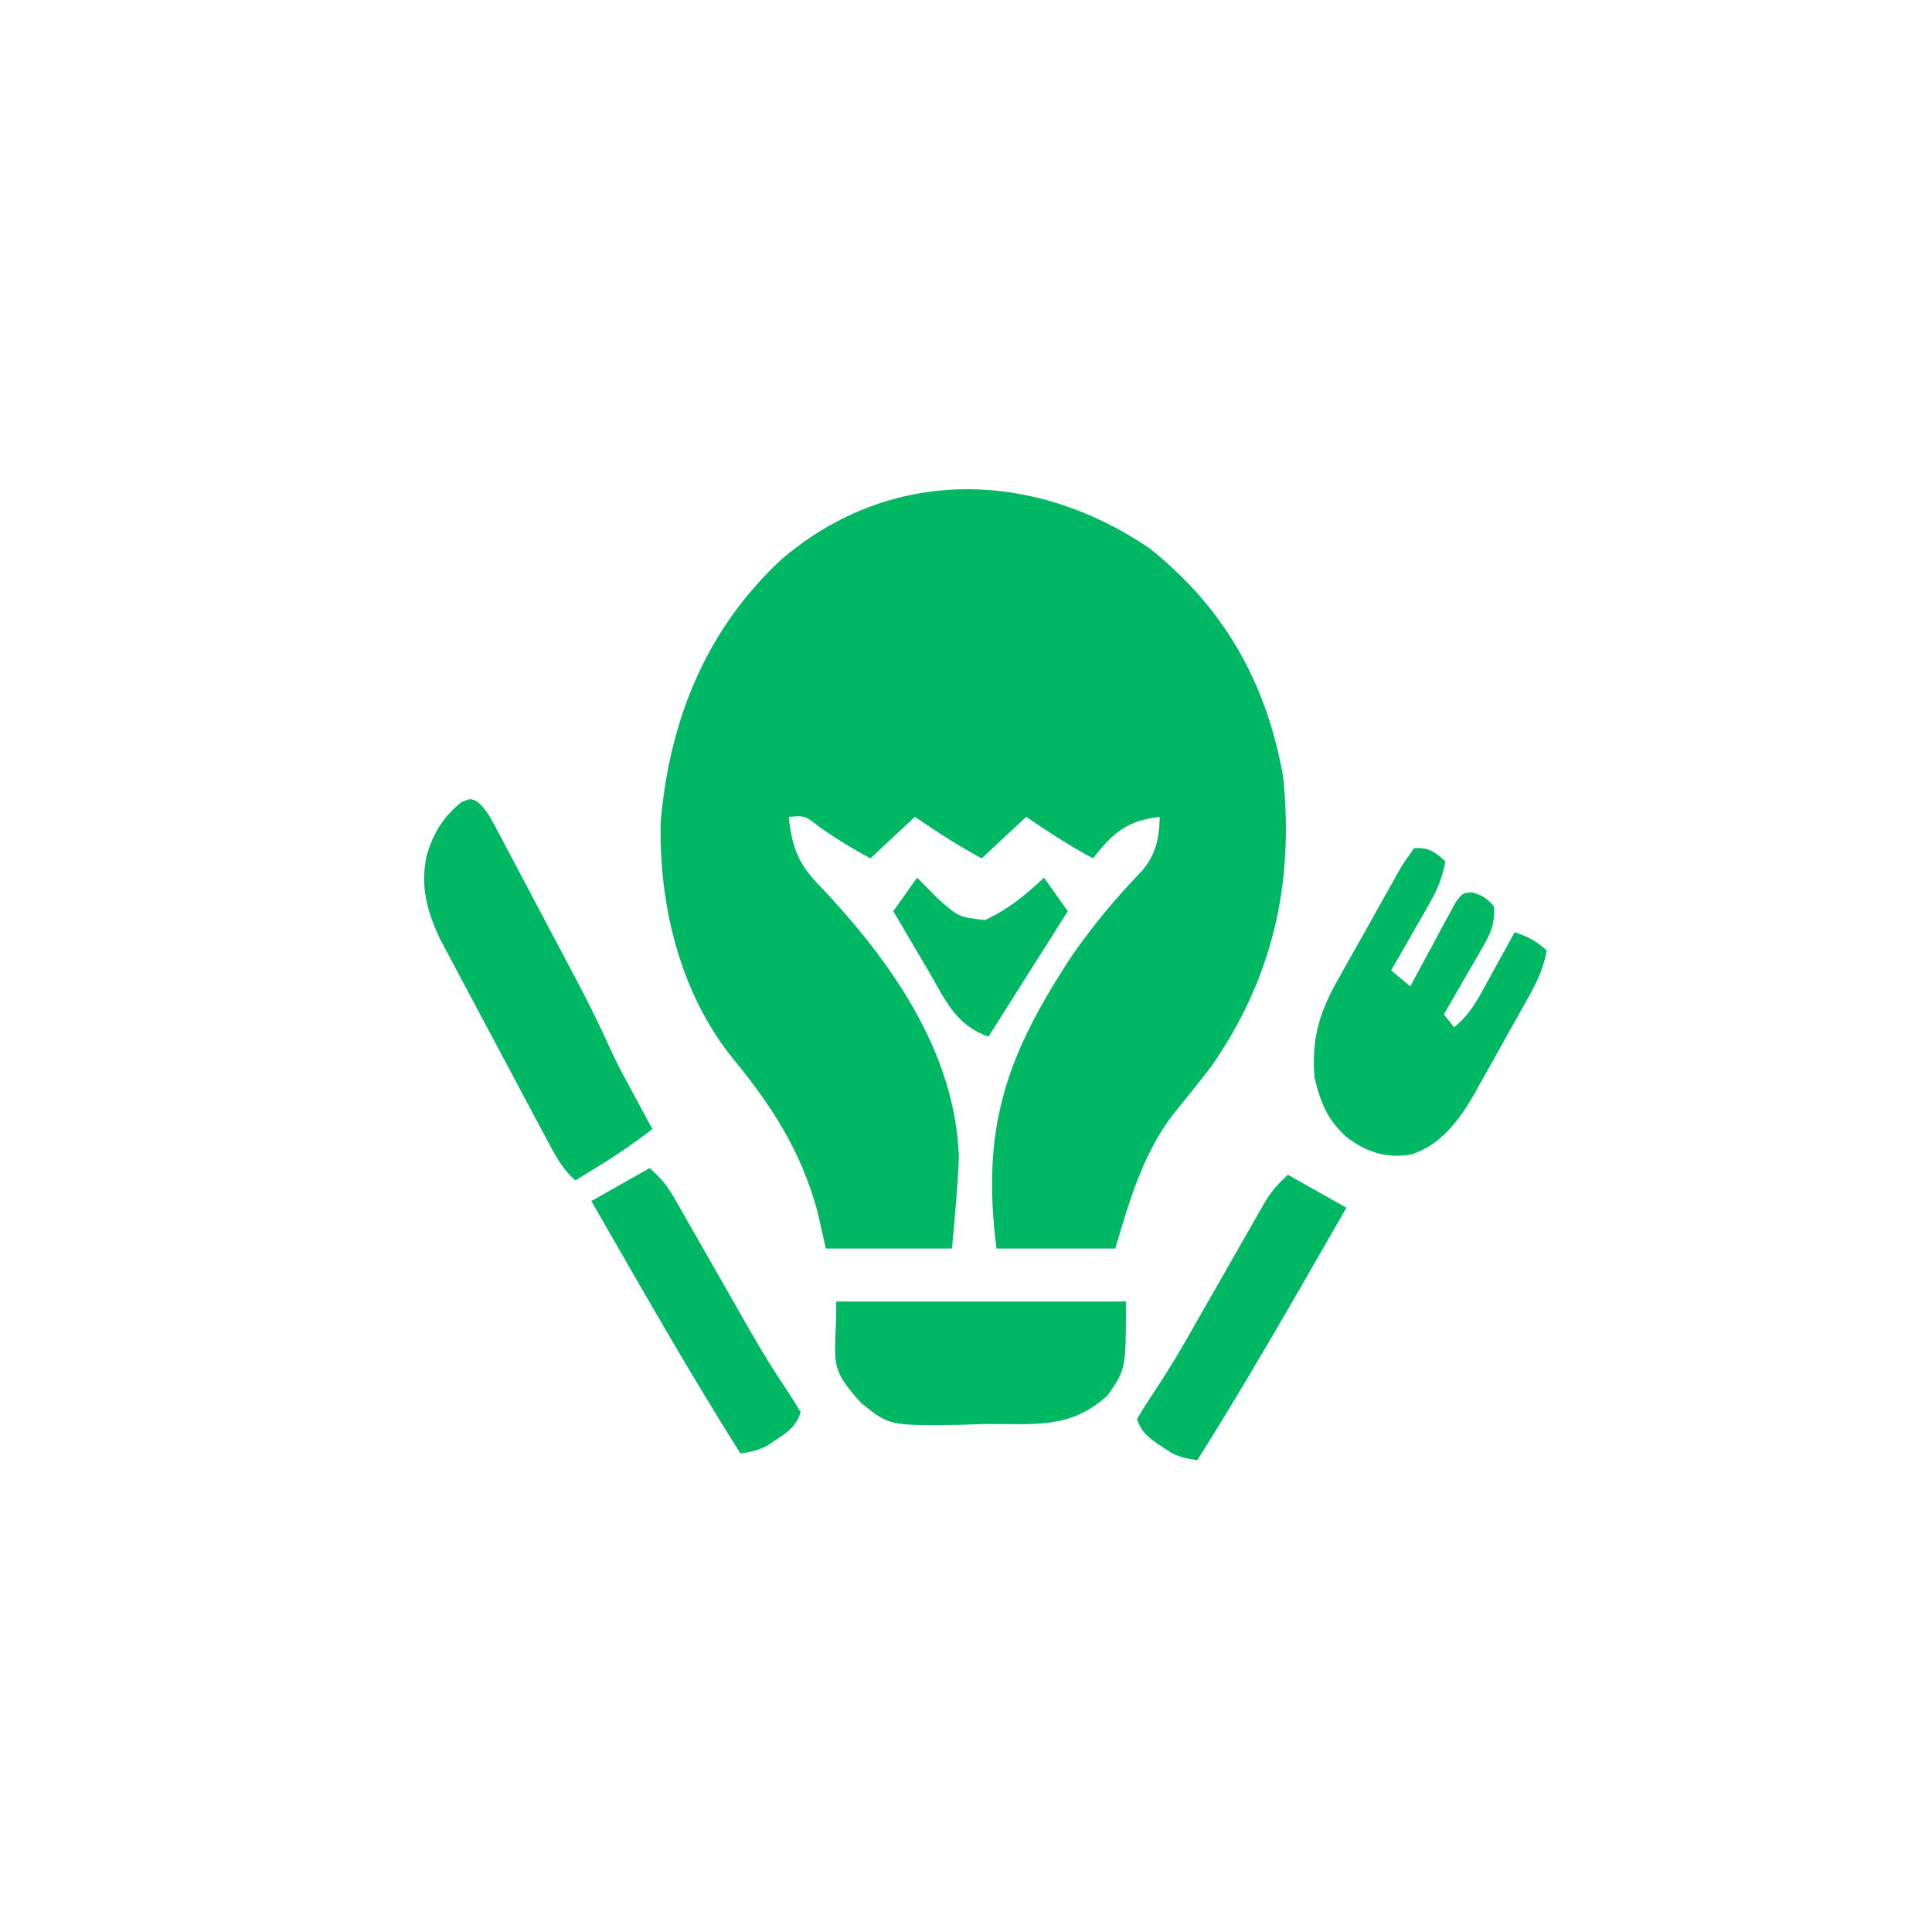
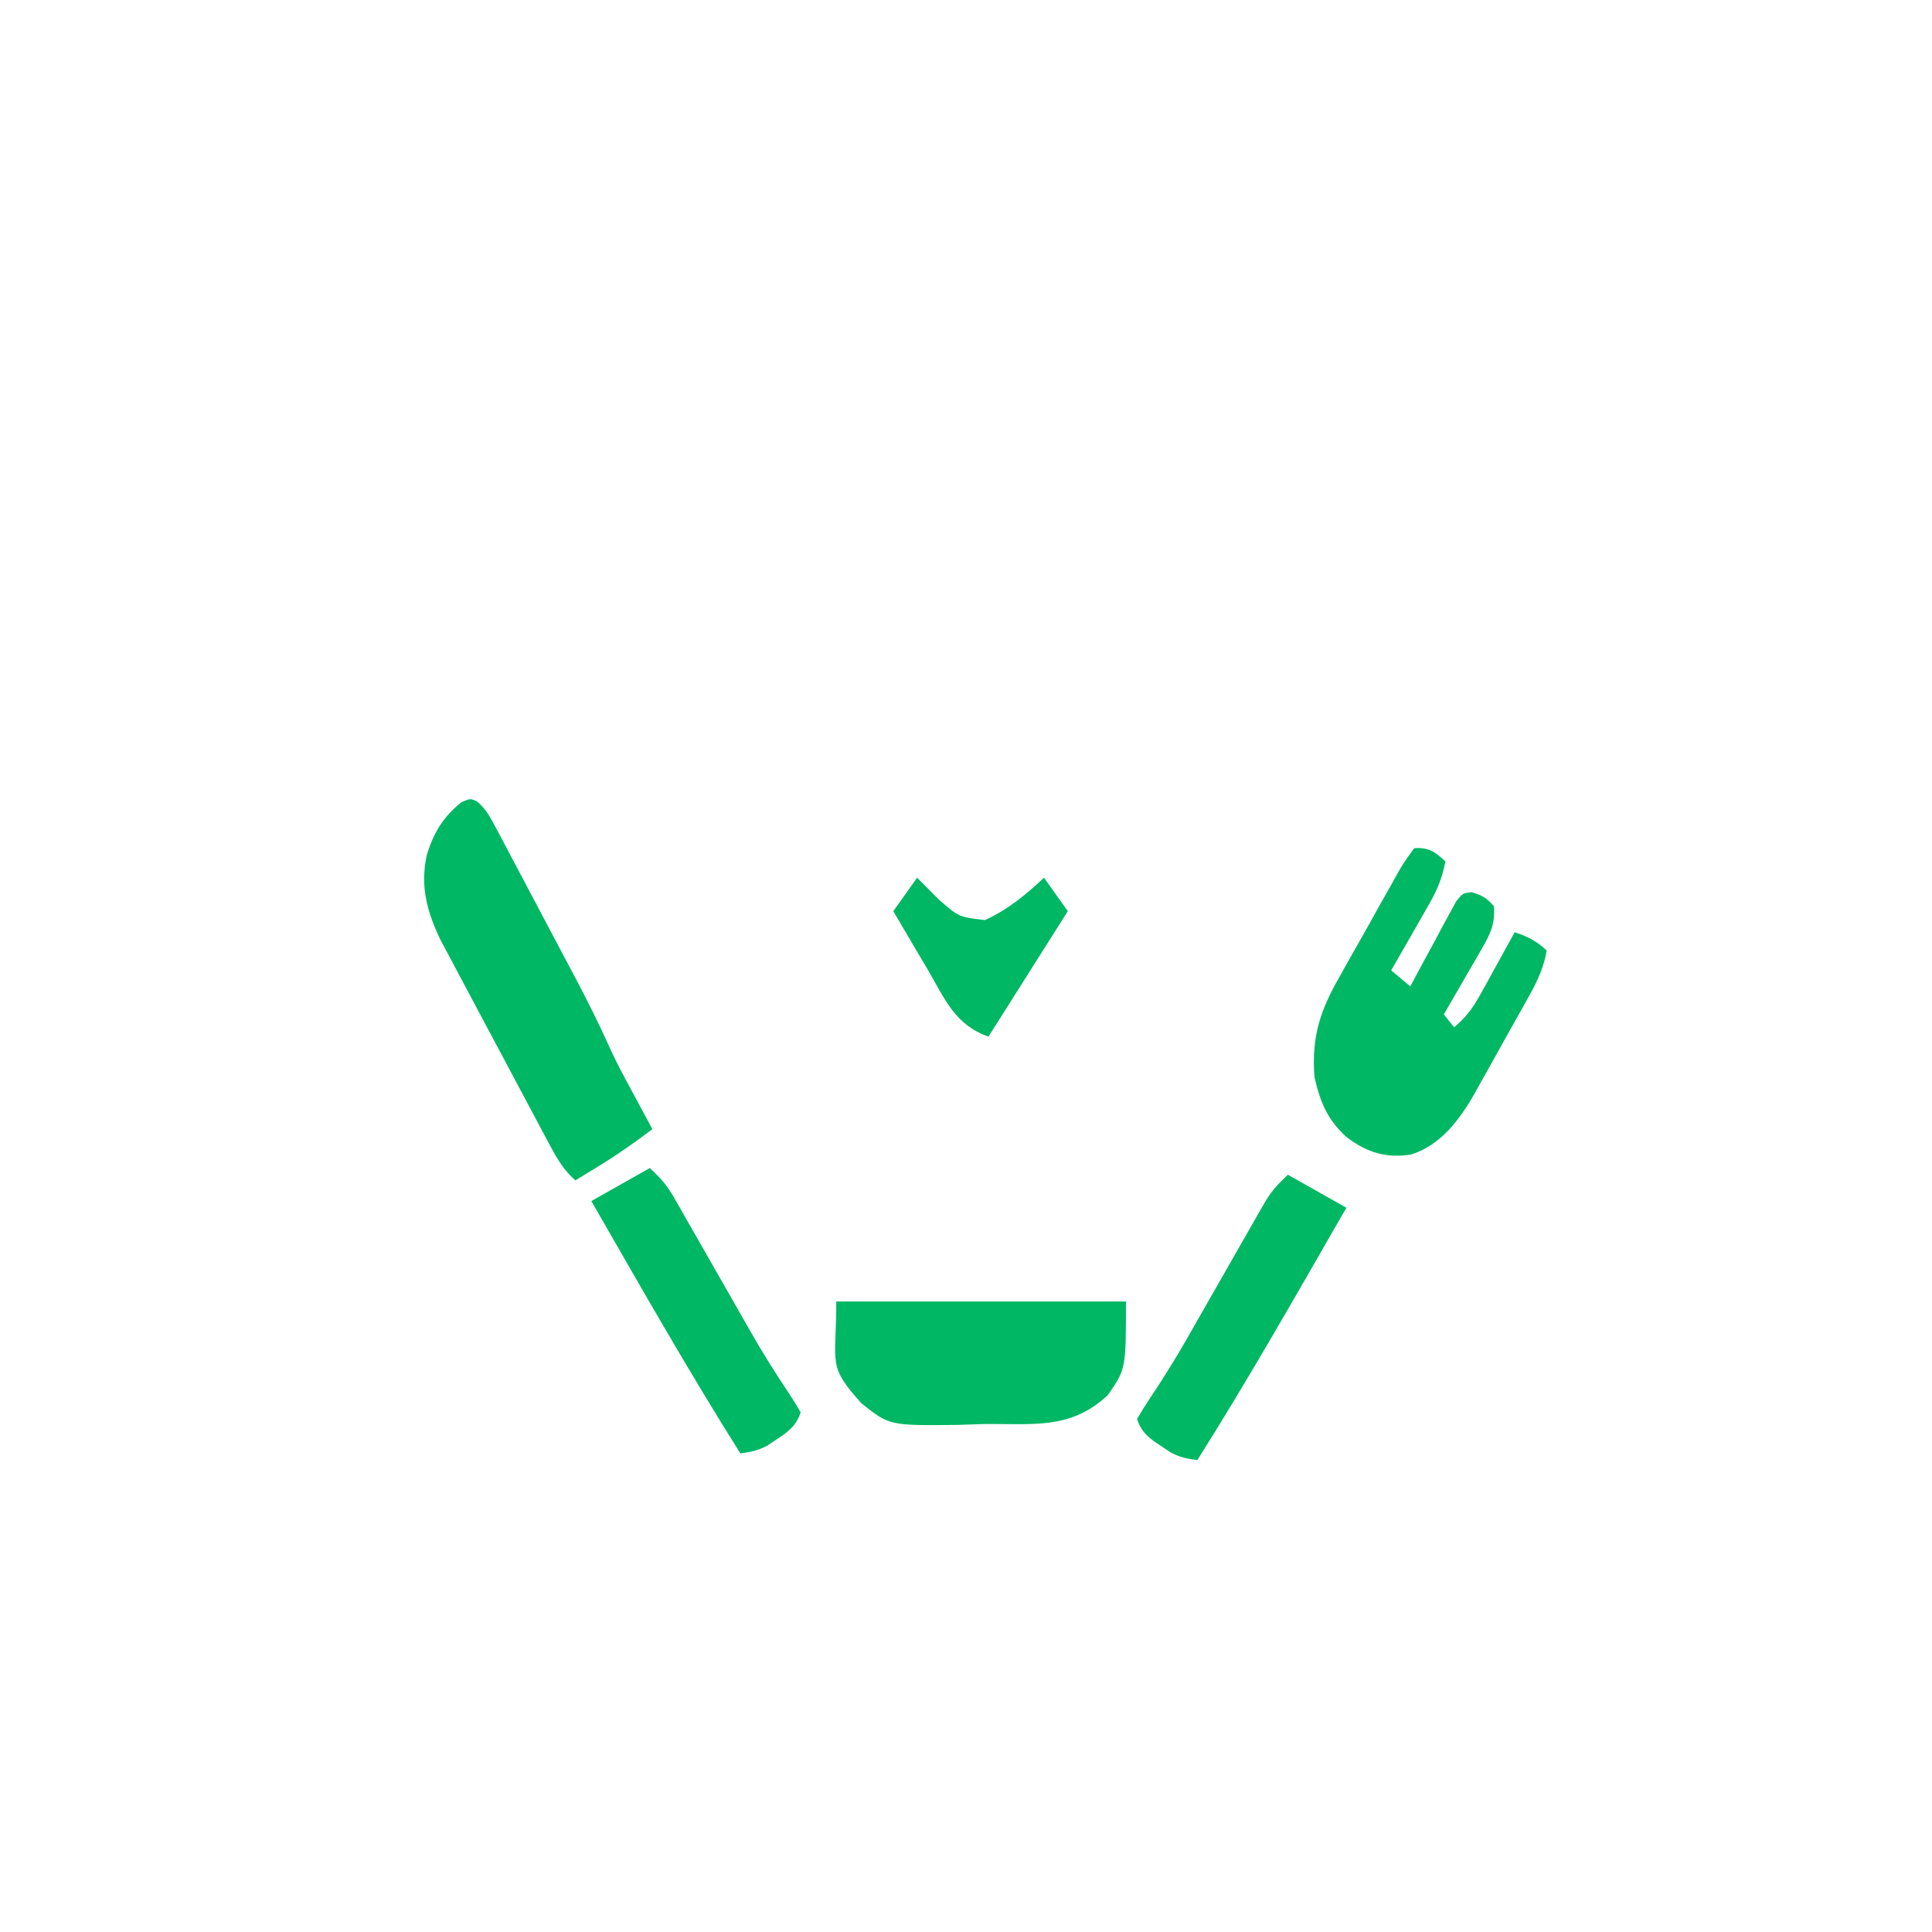
<svg xmlns="http://www.w3.org/2000/svg" width="155" height="155" viewBox="0 0 155 155" fill="none">
-   <path d="M92.263 44.015C98.029 48.642 101.555 54.495 102.944 62.314C103.848 71.063 102.014 78.575 97.212 85.515C96.154 86.89 95.072 88.235 93.979 89.576C91.653 92.729 90.618 96.321 89.473 100.167C86.329 100.167 83.186 100.167 79.948 100.167C78.677 90.29 80.811 84.559 86.052 76.597C87.763 74.147 89.598 71.955 91.639 69.847C92.737 68.516 92.996 67.325 93.045 65.535C90.477 65.854 89.374 66.697 87.687 68.865C85.834 67.867 84.083 66.734 82.329 65.535C81.15 66.634 79.972 67.733 78.757 68.865C76.905 67.867 75.154 66.734 73.4 65.535C72.221 66.634 71.042 67.733 69.828 68.865C68.46 68.128 67.177 67.346 65.884 66.451C64.57 65.424 64.57 65.424 63.279 65.535C63.579 68.312 64.185 69.491 66.033 71.349C71.362 77.039 76.637 84.31 76.927 92.82C76.838 95.275 76.591 97.721 76.376 100.167C73.036 100.167 69.697 100.167 66.256 100.167C66.035 99.191 65.814 98.216 65.586 97.211C64.253 92.271 61.836 88.61 58.74 84.849C54.607 79.694 52.831 72.702 53.013 65.831C53.77 57.414 56.839 50.318 62.684 44.889C71.494 37.337 83.019 37.7 92.263 44.015Z" fill="#00B764" />
  <path d="M67.092 104.417C74.762 104.417 82.431 104.417 90.333 104.417C90.333 109.82 90.333 109.82 88.881 111.922C85.866 114.741 82.863 114.198 78.866 114.248C78.202 114.271 77.538 114.293 76.854 114.316C71.354 114.376 71.354 114.376 69.108 112.583C66.345 109.51 67.092 109.507 67.092 104.417Z" fill="#00B764" />
  <path d="M73.576 70.416C74.14 70.984 74.704 71.551 75.286 72.136C76.919 73.573 76.919 73.573 79.025 73.814C80.883 72.959 82.245 71.829 83.758 70.416C84.388 71.302 85.018 72.188 85.667 73.101C82.517 78.083 82.517 78.083 79.303 83.166C76.624 82.225 75.82 80.18 74.411 77.756C74.147 77.311 73.882 76.866 73.609 76.407C72.957 75.308 72.311 74.205 71.667 73.101C72.297 72.215 72.927 71.329 73.576 70.416Z" fill="#00B764" />
  <path d="M38.255 64.286C38.967 64.879 39.287 65.477 39.738 66.328C40.001 66.819 40.001 66.819 40.269 67.32C40.549 67.853 40.549 67.853 40.834 68.397C41.029 68.763 41.223 69.129 41.424 69.506C41.836 70.282 42.246 71.059 42.656 71.837C43.175 72.825 43.699 73.812 44.223 74.798C44.727 75.746 45.23 76.696 45.732 77.646C45.918 77.996 46.103 78.347 46.295 78.708C47.237 80.499 48.132 82.3 48.964 84.153C49.312 84.918 49.687 85.659 50.083 86.396C50.284 86.771 50.284 86.771 50.489 87.153C50.623 87.401 50.757 87.649 50.895 87.905C51.035 88.165 51.175 88.425 51.319 88.694C51.658 89.325 51.998 89.955 52.339 90.586C50.93 91.664 49.501 92.66 47.997 93.575C47.818 93.684 47.64 93.794 47.456 93.907C47.024 94.172 46.592 94.436 46.159 94.699C45.22 93.873 44.699 92.971 44.092 91.833C43.888 91.454 43.684 91.074 43.474 90.682C43.254 90.267 43.034 89.853 42.814 89.438C42.586 89.011 42.358 88.584 42.13 88.157C41.653 87.263 41.177 86.368 40.702 85.472C40.095 84.328 39.485 83.186 38.874 82.045C38.403 81.164 37.934 80.281 37.465 79.399C37.24 78.978 37.016 78.557 36.791 78.136C36.475 77.546 36.162 76.954 35.849 76.362C35.67 76.027 35.492 75.691 35.308 75.345C34.23 73.061 33.702 71.044 34.241 68.604C34.801 66.747 35.593 65.511 37.019 64.358C37.725 64.056 37.725 64.056 38.255 64.286Z" fill="#00B764" />
  <path d="M52.132 93.709C53.088 94.606 53.513 95.09 54.135 96.183C54.297 96.465 54.459 96.746 54.626 97.036C54.883 97.492 54.883 97.492 55.147 97.956C55.327 98.271 55.507 98.585 55.693 98.909C56.27 99.916 56.845 100.924 57.419 101.932C57.99 102.933 58.561 103.933 59.134 104.933C59.49 105.555 59.845 106.177 60.199 106.8C61.179 108.513 62.207 110.172 63.312 111.808C63.637 112.297 63.941 112.799 64.234 113.307C63.879 114.421 63.197 114.894 62.275 115.497C62.036 115.657 61.797 115.817 61.552 115.982C60.819 116.372 60.226 116.491 59.399 116.606C55.394 110.248 51.676 103.729 47.936 97.216C47.773 96.933 47.609 96.65 47.441 96.358C48.989 95.484 50.537 94.609 52.132 93.709Z" fill="#00B764" />
  <path d="M103.326 94.247C102.37 95.144 101.946 95.629 101.323 96.721C101.161 97.003 100.999 97.284 100.833 97.574C100.575 98.03 100.575 98.03 100.312 98.494C100.131 98.809 99.951 99.123 99.765 99.447C99.188 100.454 98.614 101.462 98.04 102.47C97.469 103.471 96.897 104.471 96.324 105.471C95.968 106.093 95.613 106.715 95.26 107.338C94.28 109.051 93.251 110.71 92.147 112.346C91.822 112.835 91.518 113.337 91.224 113.845C91.579 114.96 92.262 115.432 93.183 116.035C93.422 116.195 93.661 116.355 93.907 116.52C94.639 116.911 95.232 117.029 96.059 117.144C100.065 110.786 103.782 104.267 107.522 97.754C107.685 97.471 107.849 97.188 108.017 96.896C106.469 96.022 104.921 95.148 103.326 94.247Z" fill="#00B764" />
  <path d="M113.453 68.051C114.548 67.966 115.107 68.291 115.96 69.115C115.7 70.46 115.3 71.412 114.652 72.541C114.476 72.852 114.299 73.163 114.117 73.483C113.932 73.803 113.748 74.124 113.557 74.453C113.371 74.78 113.185 75.107 112.993 75.443C112.534 76.248 112.073 77.05 111.611 77.852C112.118 78.276 112.625 78.699 113.147 79.136C113.267 78.909 113.388 78.682 113.512 78.448C114.058 77.424 114.612 76.407 115.166 75.389C115.355 75.032 115.544 74.674 115.739 74.306C115.925 73.968 116.11 73.63 116.301 73.282C116.47 72.968 116.64 72.654 116.814 72.331C117.354 71.656 117.354 71.656 118.055 71.581C118.843 71.793 119.281 72.03 119.861 72.72C119.944 74.149 119.572 74.917 118.909 76.065C118.731 76.376 118.553 76.688 118.37 77.008C118.183 77.329 117.995 77.649 117.802 77.98C117.614 78.307 117.427 78.634 117.233 78.971C116.77 79.777 116.304 80.581 115.835 81.383C116.109 81.725 116.382 82.067 116.664 82.419C117.566 81.661 118.146 80.907 118.757 79.8C118.919 79.508 119.081 79.217 119.248 78.916C119.414 78.613 119.58 78.31 119.751 77.998C119.921 77.69 120.091 77.383 120.267 77.066C120.685 76.31 121.102 75.552 121.518 74.792C122.526 75.119 123.25 75.479 124.085 76.251C123.806 77.947 123.063 79.226 122.274 80.626C122.133 80.878 121.993 81.13 121.848 81.39C121.55 81.922 121.252 82.453 120.952 82.983C120.499 83.789 120.05 84.598 119.602 85.408C119.311 85.927 119.02 86.445 118.728 86.962C118.596 87.202 118.464 87.441 118.328 87.688C117.029 89.967 115.525 91.877 113.244 92.614C111.285 92.953 109.653 92.485 107.99 91.192C106.543 89.85 105.957 88.561 105.46 86.436C105.189 83.11 105.979 80.959 107.496 78.311C107.661 78.014 107.826 77.718 107.997 77.412C108.345 76.792 108.695 76.173 109.048 75.557C109.588 74.609 110.118 73.654 110.647 72.697C110.987 72.094 111.328 71.491 111.67 70.889C111.907 70.459 111.907 70.459 112.149 70.02C112.607 69.231 112.607 69.231 113.453 68.051Z" fill="#00B764" />
</svg>